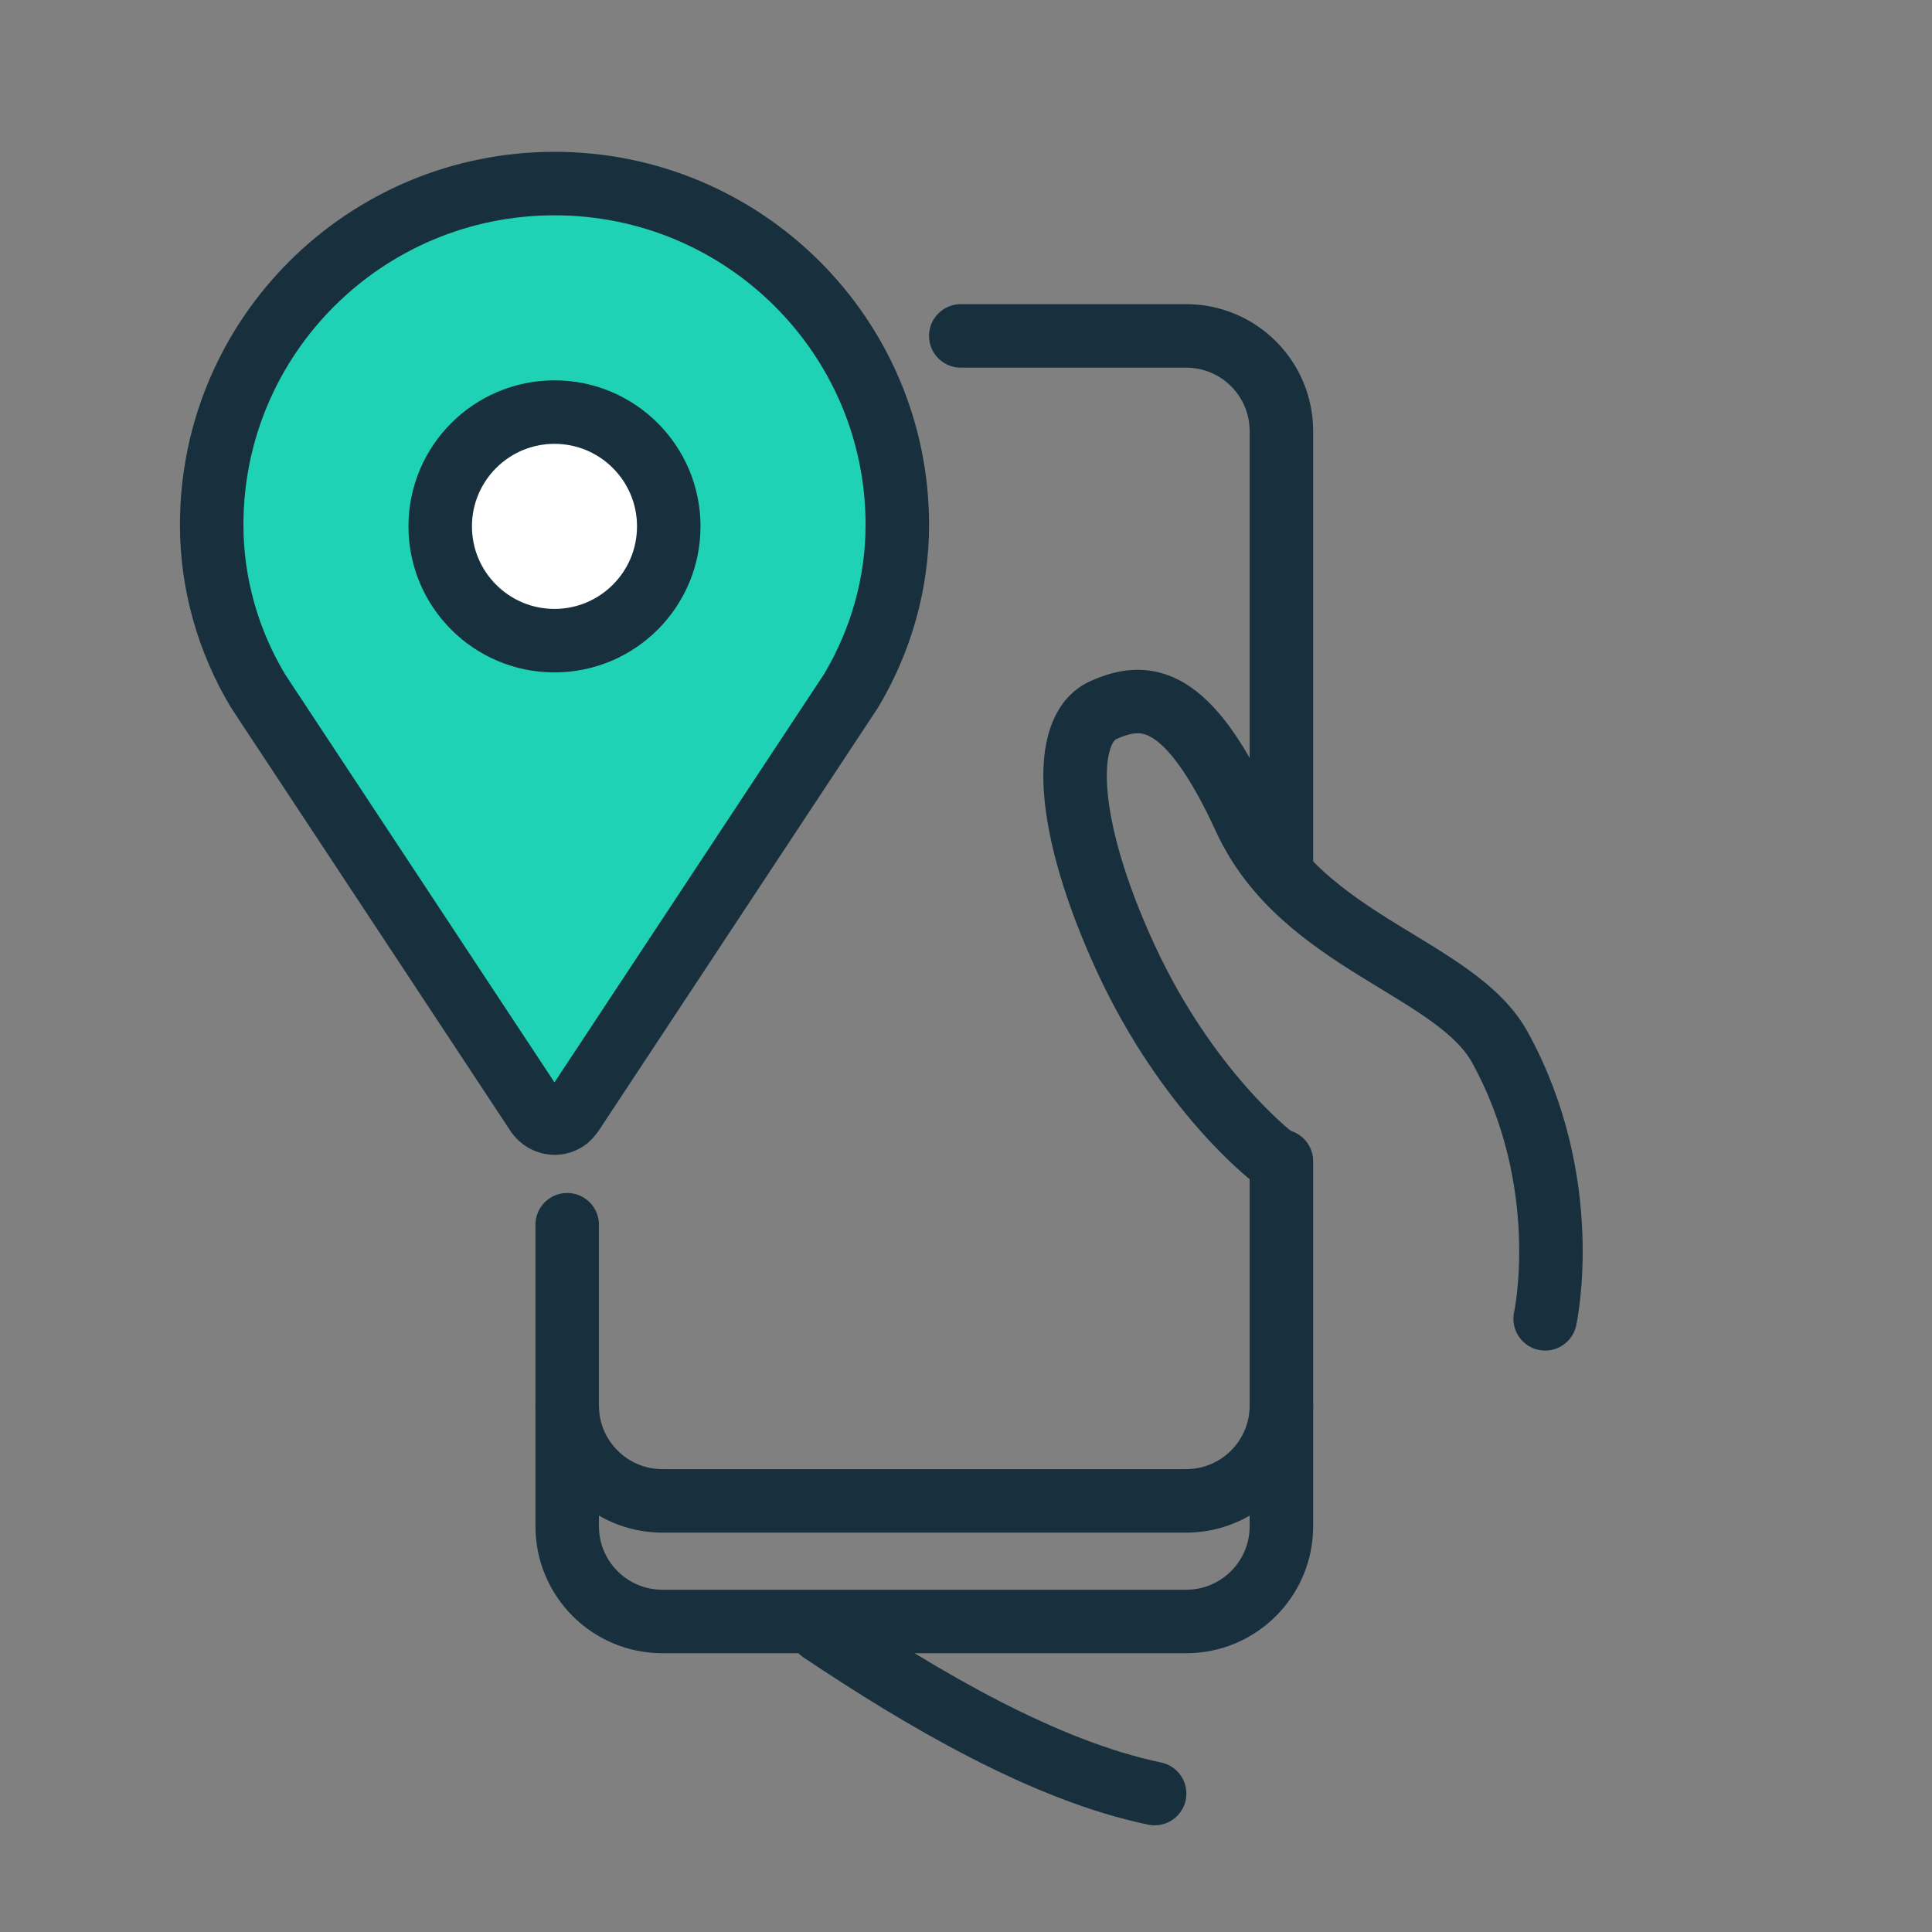
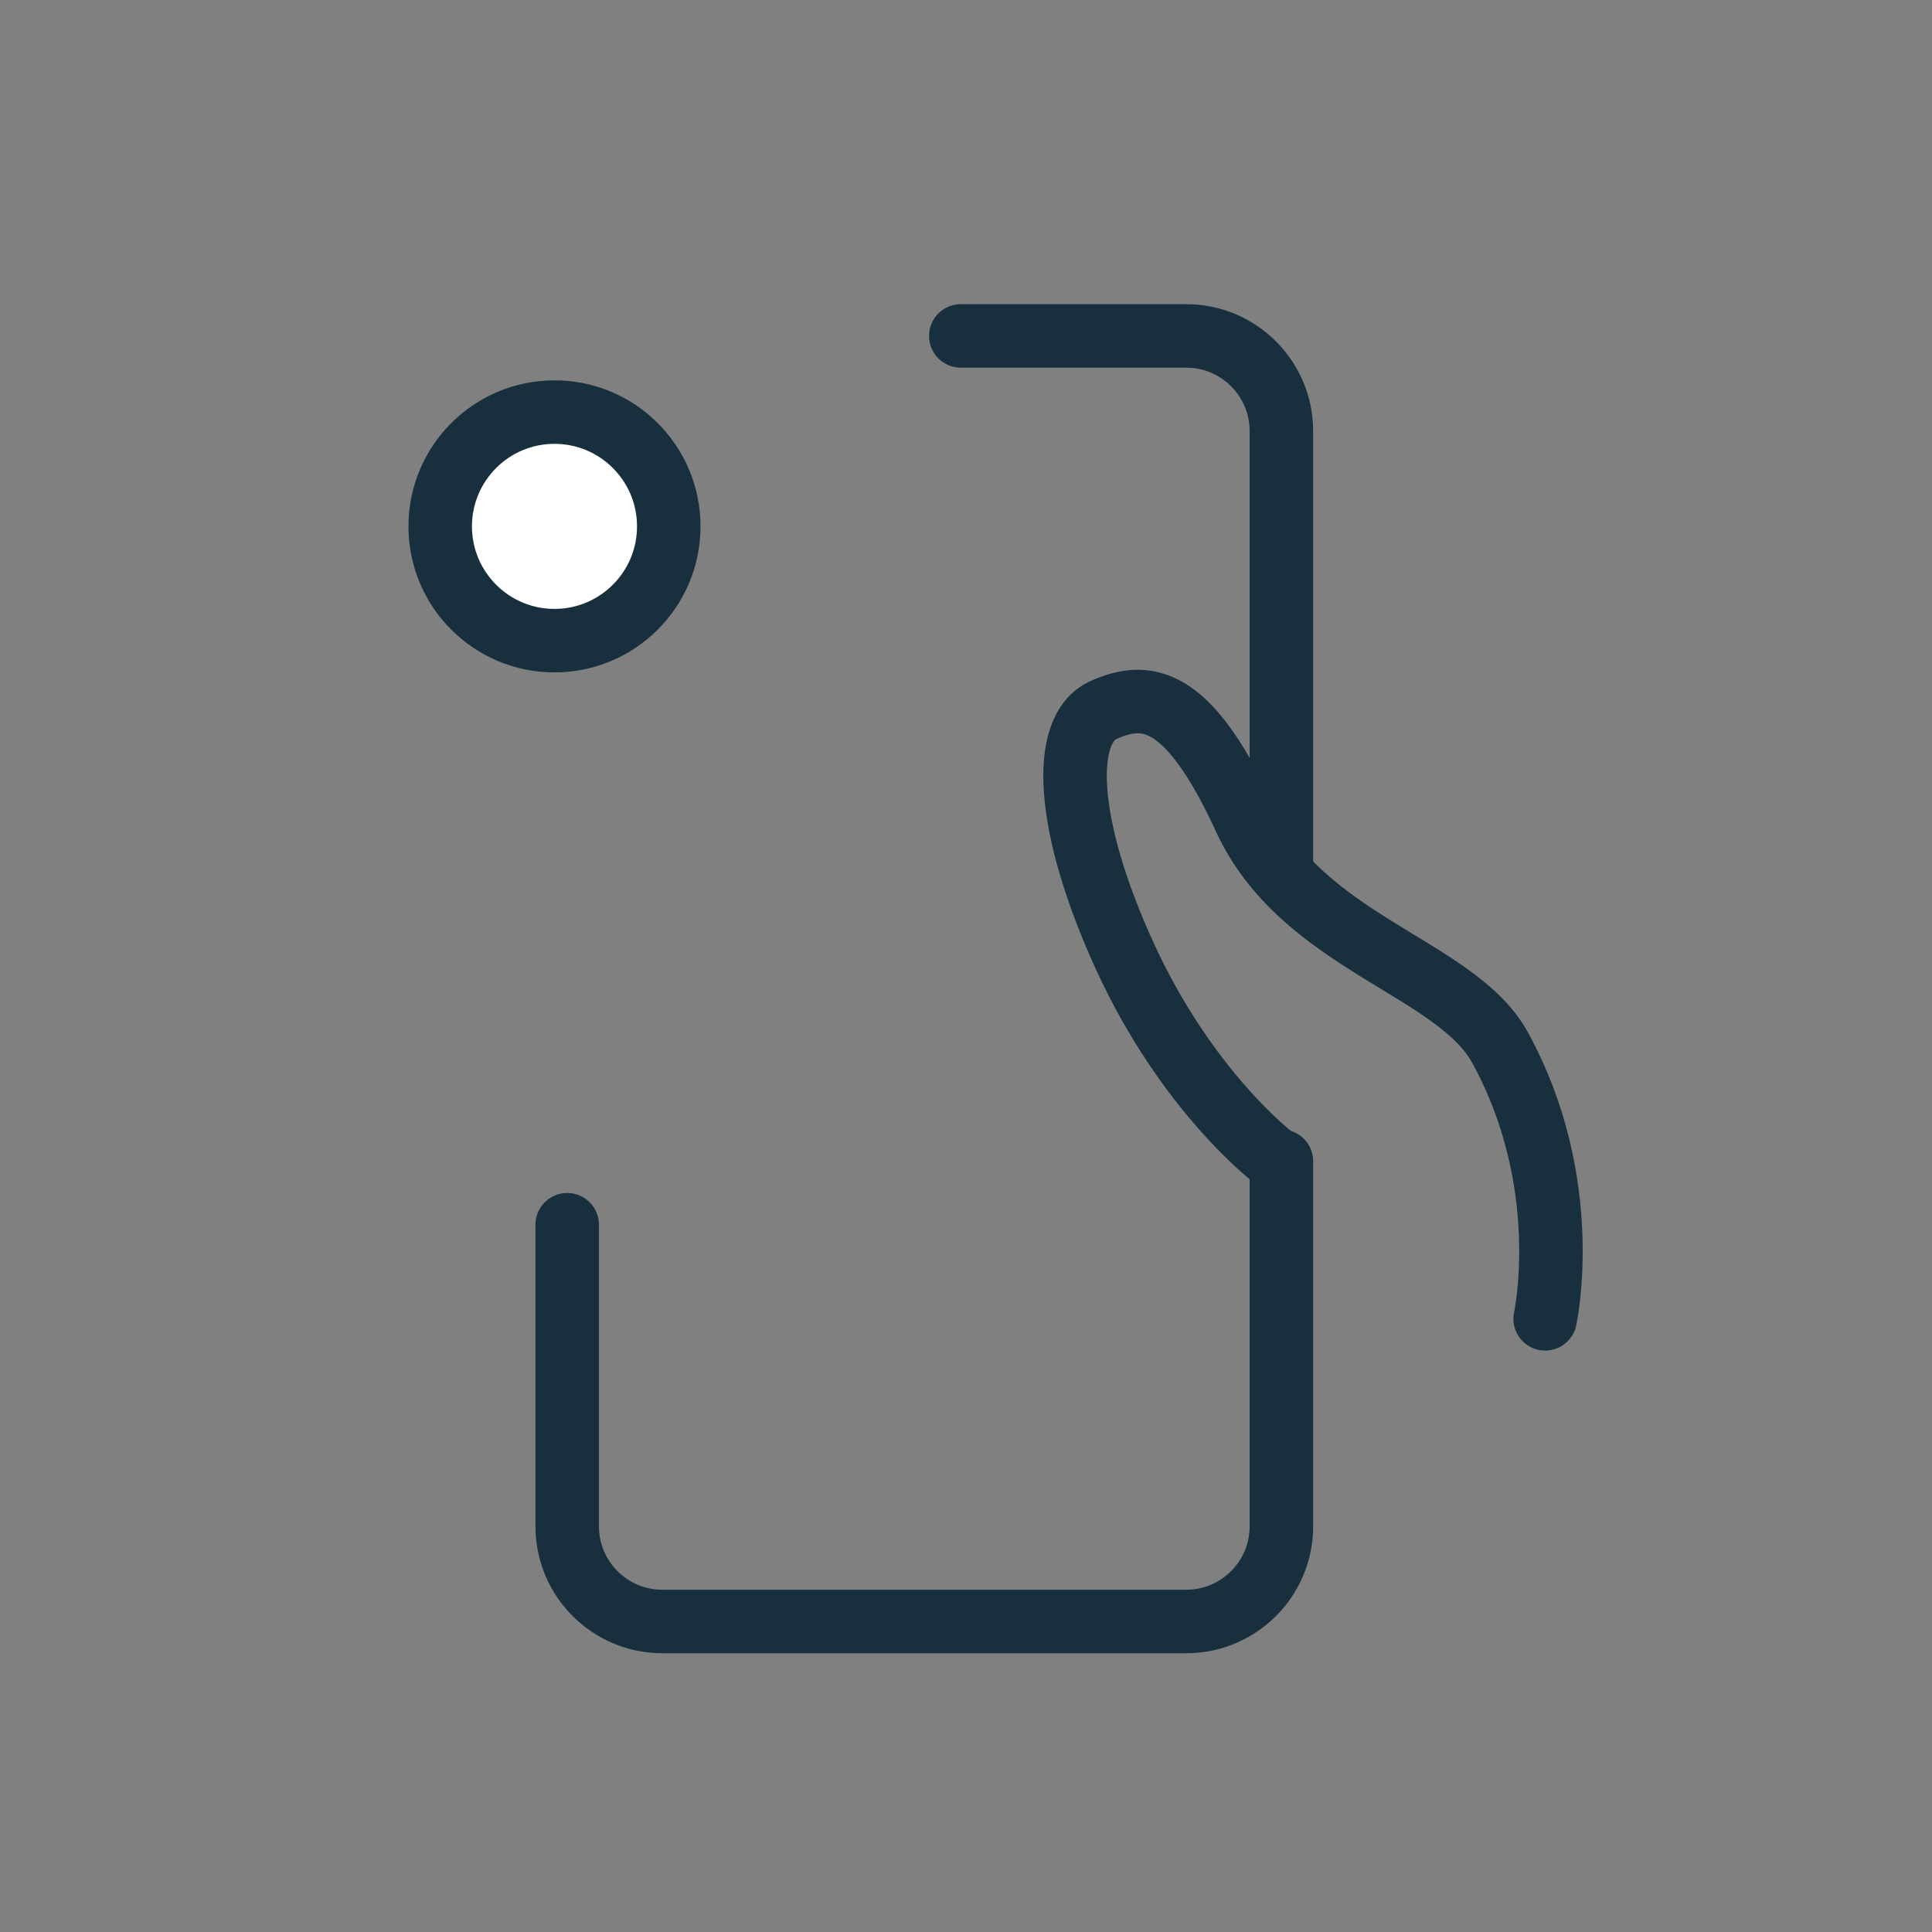
<svg xmlns="http://www.w3.org/2000/svg" width="60" height="60" viewBox="0 0 60 60" fill="none">
  <rect x="0" y="0" width="60" height="60" fill="#808080" stroke="none" />
  <path d="M17.615 38.035L17.615 47.4C17.615 49.033 18.939 50.357 20.572 50.357H36.837C38.471 50.357 39.795 49.033 39.795 47.4V36.063M39.795 26.994V13.39C39.795 11.756 38.471 10.432 36.837 10.432H29.838" stroke="#18303D" stroke-width="1.972" stroke-linecap="round" stroke-linejoin="round" />
-   <path d="M39.795 43.653C39.795 45.286 38.47 46.611 36.837 46.611H20.572C18.939 46.611 17.615 45.286 17.615 43.653" stroke="#18303D" stroke-width="1.972" stroke-linecap="round" stroke-linejoin="round" />
-   <path d="M26.426 21.461C27.355 19.91 27.867 18.128 27.867 16.3C27.867 10.445 23.101 5.701 17.22 5.701C11.339 5.701 6.574 10.445 6.574 16.3C6.574 18.128 7.085 19.91 8.015 21.461L16.662 34.559C16.848 34.86 17.244 34.976 17.546 34.791C17.639 34.745 17.708 34.652 17.778 34.559L26.426 21.461Z" fill="#20D2B5" stroke="#18303D" stroke-width="1.972" stroke-miterlimit="10" stroke-linecap="round" stroke-linejoin="round" />
-   <path d="M25.501 50.653C28.625 52.743 32.417 54.986 35.858 55.701" stroke="#18303D" stroke-width="1.972" stroke-linecap="round" stroke-linejoin="round" />
  <path d="M47.986 40.957C47.986 40.957 48.907 36.764 46.583 32.529C45.213 30.037 40.435 29.279 38.659 25.412C36.883 21.545 35.568 21.469 34.264 22.054C32.96 22.639 33.047 25.596 34.955 29.745C36.862 33.883 39.491 35.904 39.491 35.904" stroke="#18303D" stroke-width="1.972" stroke-linecap="round" stroke-linejoin="round" />
-   <path d="M17.22 19.896C19.18 19.896 20.769 18.307 20.769 16.347C20.769 14.387 19.18 12.798 17.22 12.798C15.26 12.798 13.671 14.387 13.671 16.347C13.671 18.307 15.26 19.896 17.22 19.896Z" fill="white" stroke="#18303D" stroke-width="1.972" stroke-miterlimit="10" stroke-linecap="round" stroke-linejoin="round" />
+   <path d="M17.22 19.896C19.18 19.896 20.769 18.307 20.769 16.347C20.769 14.387 19.18 12.798 17.22 12.798C15.26 12.798 13.671 14.387 13.671 16.347C13.671 18.307 15.26 19.896 17.22 19.896" fill="white" stroke="#18303D" stroke-width="1.972" stroke-miterlimit="10" stroke-linecap="round" stroke-linejoin="round" />
</svg>